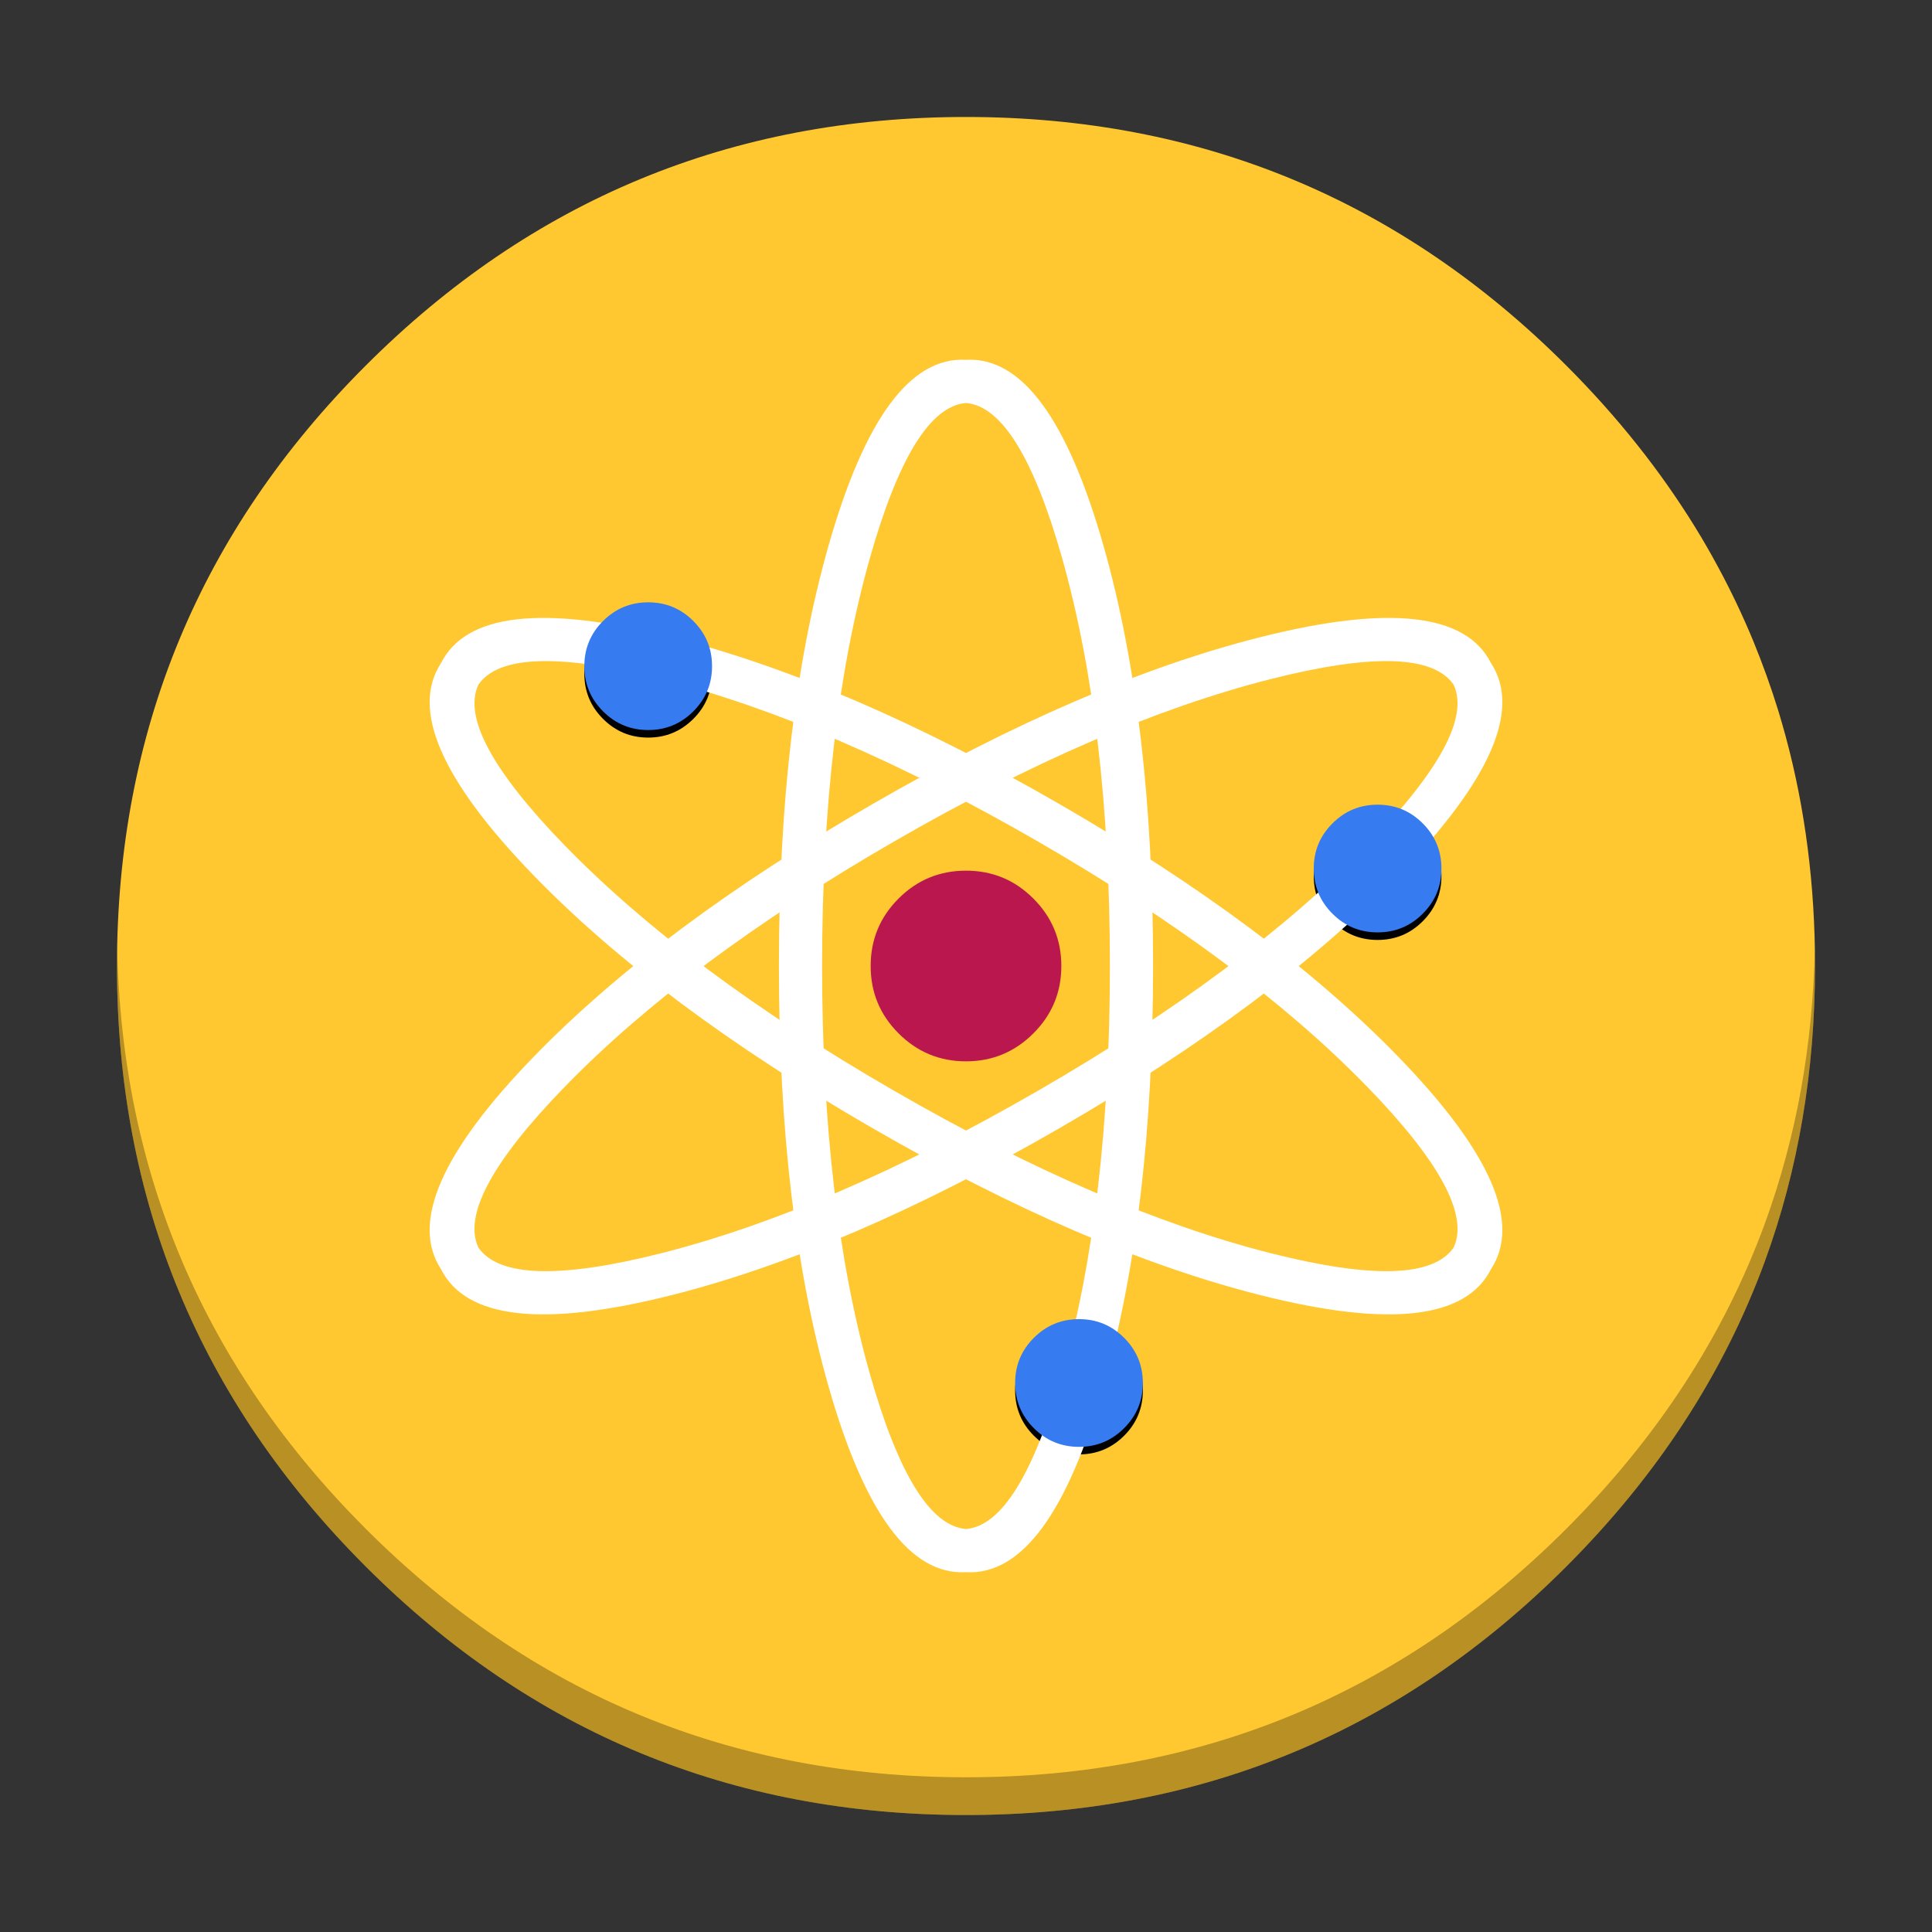
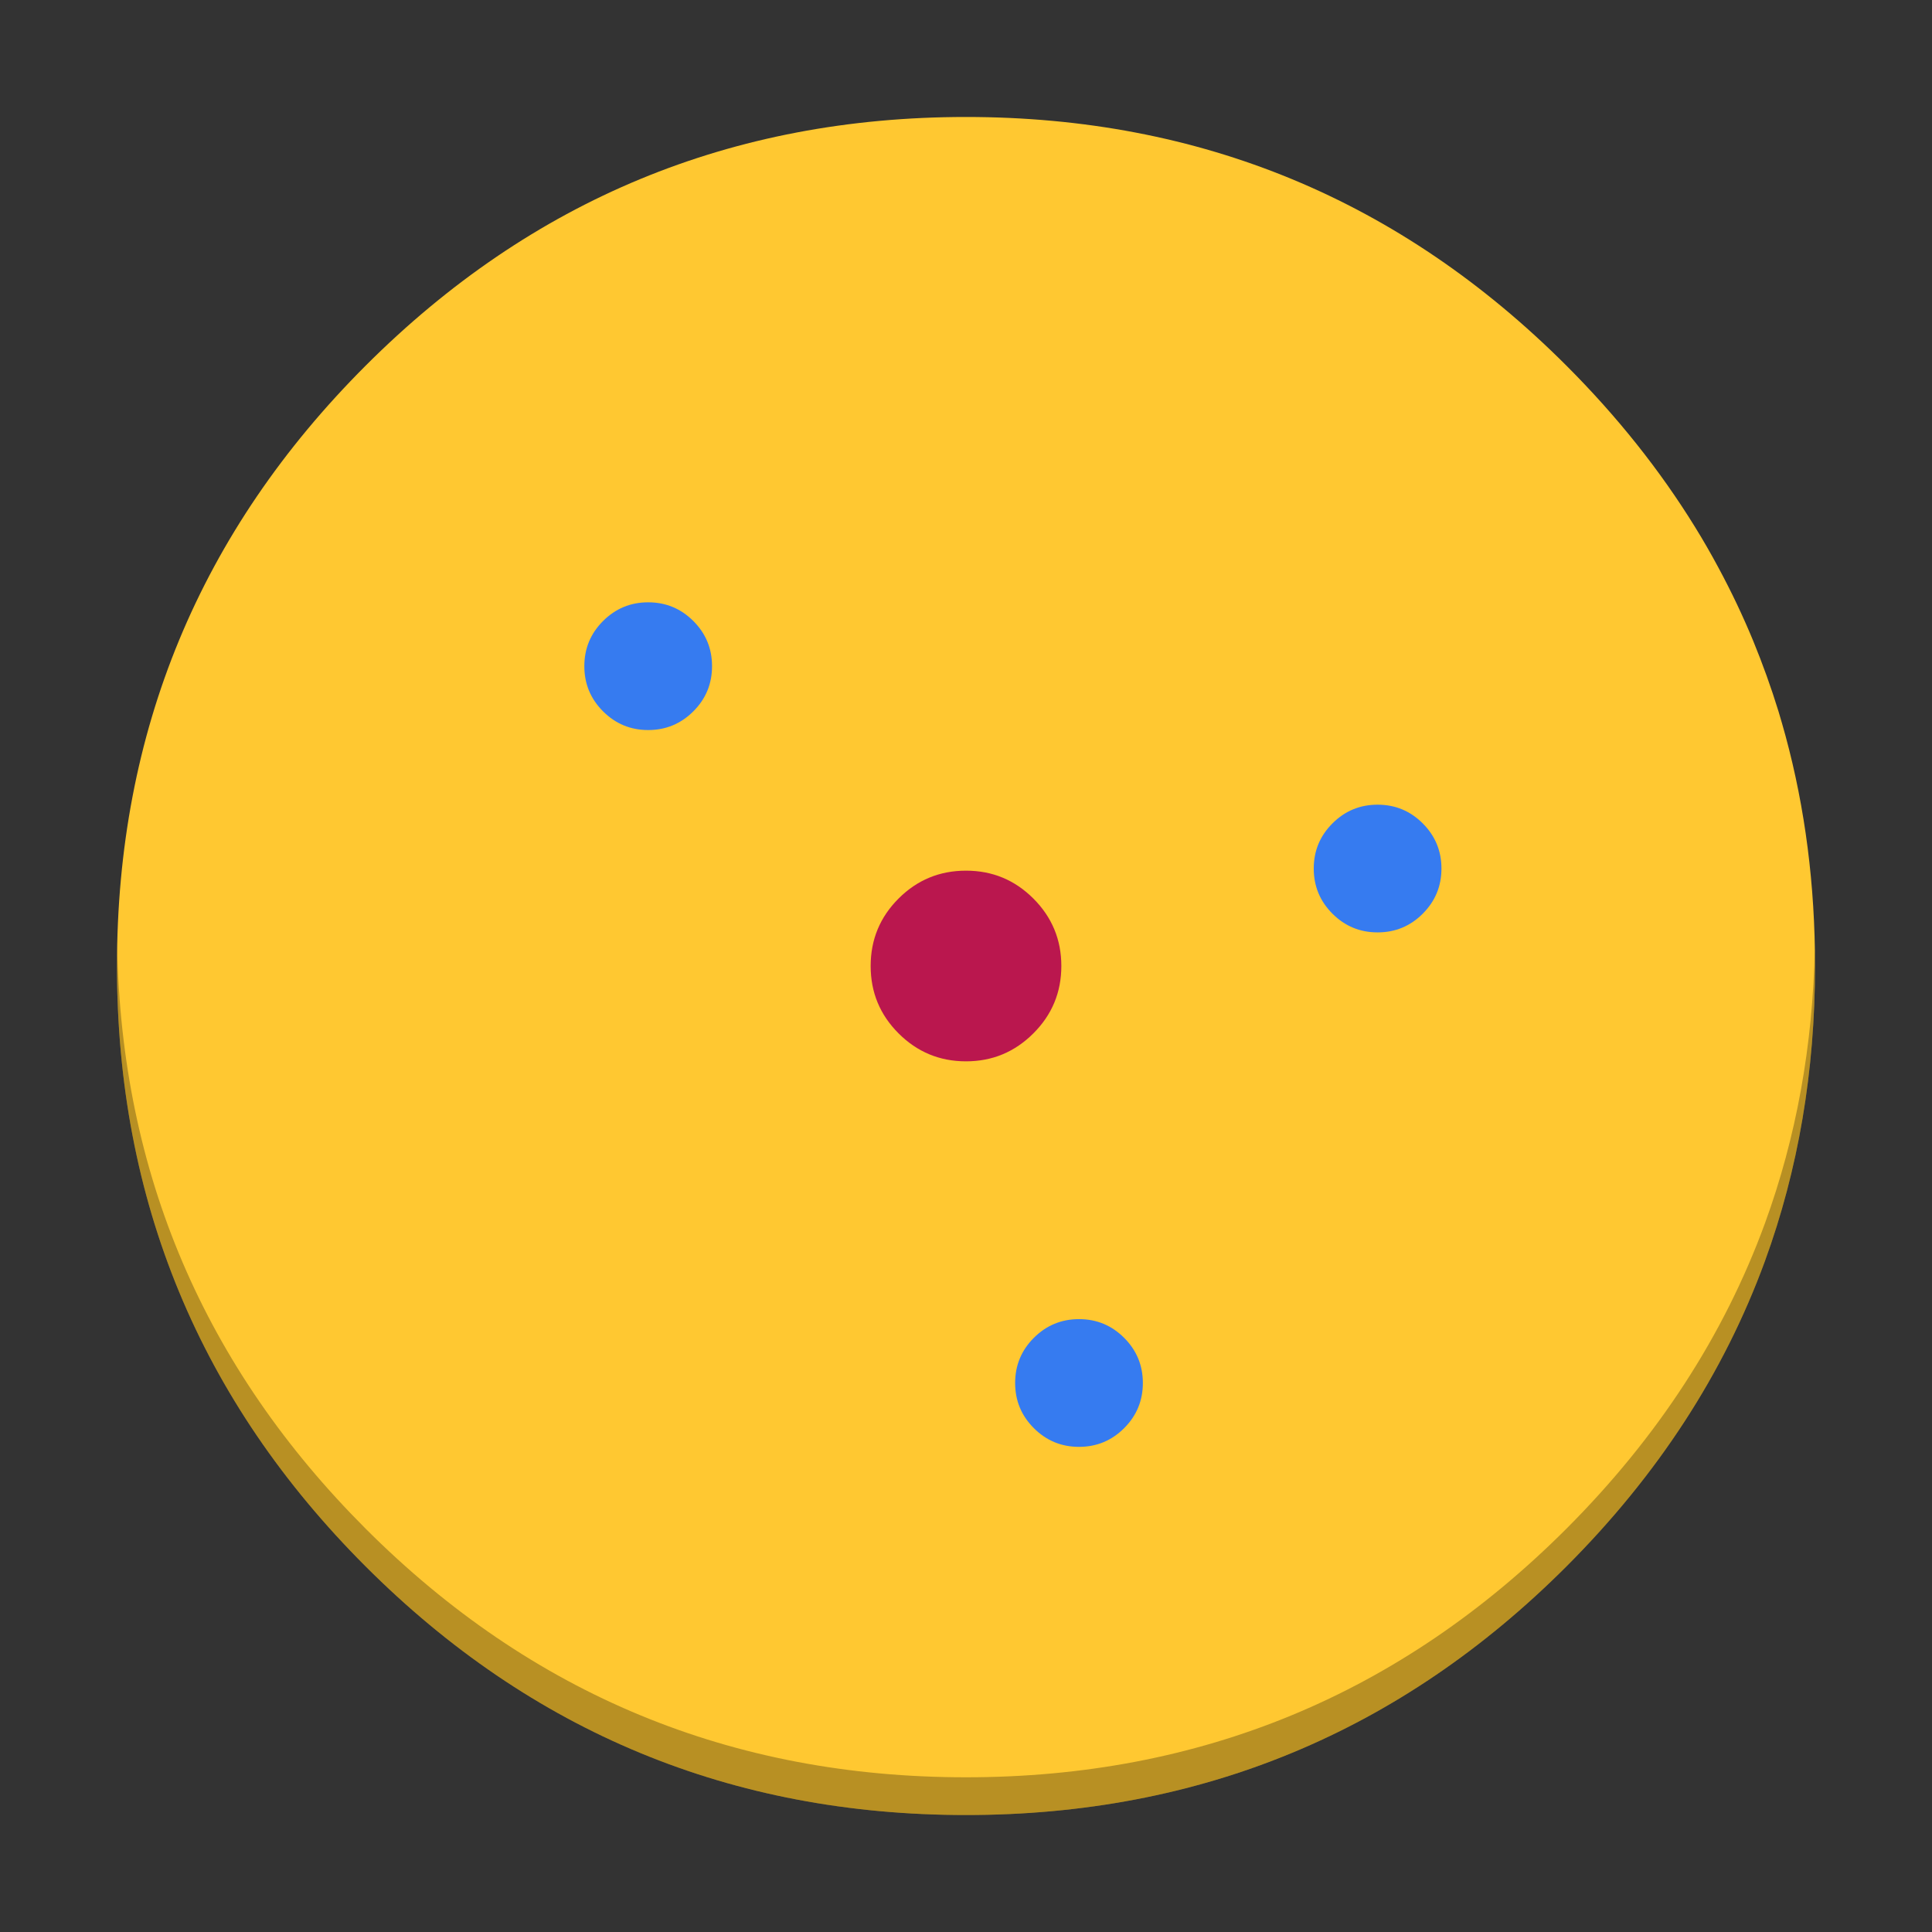
<svg xmlns="http://www.w3.org/2000/svg" xmlns:xlink="http://www.w3.org/1999/xlink" width="384pt" height="384pt" version="1.1" viewBox="0 0 384 384">
  <rect x="0" y="0" width="384" height="384" fill="#333333" stroke="none" />
  <defs>
    <filter id="alpha" width="100%" height="100%" x="0%" y="0%" filterUnits="objectBoundingBox">
      <feColorMatrix in="SourceGraphic" type="matrix" values="0 0 0 0 1 0 0 0 0 1 0 0 0 0 1 0 0 0 1 0" />
    </filter>
    <mask id="mask0">
      <g filter="url(#alpha)">
        <rect width="384" height="384" x="0" y="0" style="fill:rgb(0%,0%,0%);fill-opacity:0.302" />
      </g>
    </mask>
    <clipPath id="clip1">
      <rect width="384" height="384" x="0" y="0" />
    </clipPath>
    <g id="surface5" clip-path="url(#clip1)">
      <path style="fill:rgb(0%,0%,0%);fill-opacity:0.922" d="M 23.293 188.25 C 23.266 189.496 23.25 190.746 23.25 192 C 23.25 238.602 39.73 278.395 72.676 311.34 C 105.621 344.285 145.398 360.75 192 360.75 C 238.602 360.75 278.395 344.285 311.34 311.34 C 329.484 293.18 342.641 272.941 350.793 250.652 C 357.426 232.473 360.75 212.934 360.75 192 C 360.75 190.77 360.734 189.547 360.711 188.324 C 360.332 207.816 357.02 226.082 350.793 243.152 C 342.641 265.441 329.484 285.68 311.34 303.84 C 278.395 336.785 238.602 353.25 192 353.25 C 145.398 353.25 105.621 336.785 72.676 303.84 C 40.617 271.781 24.156 233.238 23.293 188.25 Z M 23.293 188.25" />
    </g>
  </defs>
  <g>
    <path style="fill:rgb(100%,78.431%,19.216%)" d="M 348.469 127.395 C 346.418 122.426 344.105 117.559 341.535 112.793 C 340.086 110.094 338.547 107.41 336.922 104.781 C 329.934 93.449 321.406 82.742 311.34 72.676 C 278.395 39.73 238.602 23.25 192 23.25 C 145.398 23.25 105.621 39.73 72.676 72.676 C 39.73 105.621 23.25 145.398 23.25 192 C 23.25 238.602 39.73 278.395 72.676 311.34 C 105.621 344.285 145.398 360.75 192 360.75 C 238.602 360.75 278.395 344.285 311.34 311.34 C 329.484 293.18 342.641 272.941 350.793 250.652 C 357.426 232.473 360.75 212.934 360.75 192 C 360.75 175.949 358.801 160.699 354.887 146.254 C 354.441 144.629 353.977 143 353.492 141.395 C 352.027 136.637 350.348 131.973 348.469 127.395 Z M 348.469 127.395" />
-     <path style="fill:rgb(0%,0%,0%)" d="M 286.5 174.129 C 286.5 170.625 285.262 167.637 282.781 165.156 C 280.297 162.672 277.312 161.438 273.809 161.438 C 270.305 161.438 267.32 162.672 264.836 165.156 C 262.348 167.641 261.117 170.625 261.117 174.129 C 261.117 177.633 262.348 180.617 264.836 183.105 C 267.32 185.59 270.305 186.82 273.809 186.82 C 277.312 186.82 280.297 185.59 282.781 183.105 C 285.266 180.617 286.5 177.633 286.5 174.129 Z M 141.523 133.91 C 141.523 130.406 140.293 127.418 137.809 124.934 C 135.32 122.449 132.336 121.215 128.832 121.215 C 125.328 121.215 122.344 122.449 119.859 124.934 C 117.375 127.418 116.141 130.406 116.141 133.91 C 116.141 137.414 117.375 140.398 119.859 142.883 C 122.344 145.367 125.328 146.602 128.832 146.602 C 132.336 146.602 135.32 145.367 137.809 142.883 C 140.293 140.398 141.523 137.414 141.523 133.91 Z M 227.152 276.379 C 227.152 272.879 225.918 269.891 223.434 267.406 C 220.949 264.922 217.965 263.688 214.461 263.688 C 210.957 263.688 207.969 264.922 205.484 267.406 C 203 269.891 201.766 272.879 201.766 276.379 C 201.766 279.883 203 282.871 205.484 285.355 C 207.969 287.84 210.957 289.074 214.461 289.074 C 217.965 289.074 220.949 287.84 223.434 285.355 C 225.918 282.871 227.152 279.883 227.152 276.379 Z M 227.152 276.379" />
-     <path style="fill:rgb(100%,100%,100%)" d="M 229.184 192 C 229.184 159.465 225.91 131.688 219.387 108.68 C 212.184 83.277 203.066 70.891 192 71.516 C 180.934 70.891 171.816 83.277 164.613 108.68 C 158.09 131.688 154.816 159.465 154.816 192 C 154.816 224.535 158.09 252.312 164.613 275.34 C 171.816 300.738 180.934 313.109 192 312.484 C 203.066 313.109 212.184 300.738 219.387 275.34 C 225.91 252.312 229.184 224.535 229.184 192 Z M 211.129 111.02 C 217.438 133.383 220.602 160.379 220.602 192 C 220.602 223.621 217.438 250.633 211.129 272.996 C 205.461 293 199.098 303.312 192 303.902 C 184.902 303.312 178.539 293 172.871 272.996 C 166.562 250.633 163.398 223.621 163.398 192 C 163.398 160.379 166.562 133.383 172.871 111.02 C 178.539 91 184.902 80.688 192 80.098 C 199.086 80.695 205.465 91 211.129 111.012 Z M 211.129 111.02" />
-     <path style="fill:rgb(100%,100%,100%)" d="M 173.41 224.227 C 145.234 207.957 122.812 191.234 106.152 174.082 C 87.754 155.141 81.586 141.055 87.66 131.785 C 92.652 121.887 107.938 120.188 133.539 126.648 C 156.723 132.504 182.414 143.559 210.59 159.824 C 238.766 176.094 261.188 192.816 277.863 209.977 C 296.258 228.918 302.414 243 296.34 252.27 C 291.348 262.164 276.078 263.875 250.477 257.41 C 227.277 251.551 201.582 240.492 173.41 224.227 Z M 112.309 168.102 C 128.52 184.746 150.312 200.984 177.699 216.793 C 205.086 232.605 230.059 243.371 252.578 249.09 C 272.734 254.184 284.848 253.828 288.91 247.977 C 291.945 241.535 286.195 230.867 271.707 215.961 C 255.496 199.312 233.688 183.066 206.301 167.258 C 178.914 151.445 153.957 140.688 131.438 134.973 C 111.266 129.867 99.148 130.223 95.09 136.074 C 92.066 142.512 97.805 153.184 112.301 168.098 Z M 112.309 168.102" />
-     <path style="fill:rgb(100%,100%,100%)" d="M 210.59 224.227 C 238.766 207.957 261.188 191.234 277.848 174.082 C 296.246 155.141 302.414 141.055 296.34 131.785 C 291.348 121.887 276.062 120.188 250.461 126.648 C 227.277 132.504 201.586 143.559 173.41 159.824 C 145.234 176.094 122.812 192.816 106.137 209.977 C 87.742 228.918 81.586 243 87.66 252.27 C 92.652 262.164 107.922 263.875 133.523 257.41 C 156.723 251.551 182.418 240.492 210.59 224.227 Z M 271.691 168.102 C 255.48 184.746 233.688 200.984 206.301 216.793 C 178.914 232.605 153.941 243.371 131.422 249.09 C 111.266 254.184 99.152 253.828 95.09 247.977 C 92.055 241.535 97.805 230.867 112.293 215.961 C 128.504 199.312 150.312 183.066 177.699 167.258 C 205.086 151.445 230.043 140.688 252.562 134.973 C 272.734 129.867 284.852 130.223 288.91 136.074 C 291.934 142.512 286.195 153.184 271.699 168.098 Z M 271.691 168.102" />
    <path style="fill:rgb(72.941%,9.02%,30.588%)" d="M 205.391 205.391 C 209.094 201.695 210.949 197.23 210.949 192 C 210.949 186.762 209.09 182.293 205.391 178.594 C 201.688 174.895 197.238 173.051 192 173.051 C 186.762 173.051 182.293 174.895 178.594 178.594 C 174.895 182.293 173.051 186.762 173.051 192 C 173.051 197.238 174.895 201.688 178.594 205.391 C 182.293 209.09 186.762 210.949 192 210.949 C 197.238 210.949 201.688 209.09 205.391 205.391 Z M 205.391 205.391" />
    <path style="fill:rgb(21.176%,48.235%,94.118%)" d="M 286.5 172.629 C 286.5 169.125 285.262 166.137 282.781 163.656 C 280.297 161.172 277.312 159.938 273.809 159.938 C 270.305 159.938 267.32 161.172 264.836 163.656 C 262.348 166.141 261.117 169.125 261.117 172.629 C 261.117 176.133 262.348 179.117 264.836 181.605 C 267.32 184.09 270.305 185.32 273.809 185.32 C 277.312 185.32 280.297 184.09 282.781 181.605 C 285.266 179.117 286.5 176.133 286.5 172.629 Z M 141.523 132.41 C 141.523 128.906 140.293 125.918 137.809 123.434 C 135.32 120.949 132.336 119.715 128.832 119.715 C 125.328 119.715 122.344 120.949 119.859 123.434 C 117.375 125.918 116.141 128.906 116.141 132.41 C 116.141 135.914 117.375 138.898 119.859 141.383 C 122.344 143.867 125.328 145.102 128.832 145.102 C 132.336 145.102 135.32 143.867 137.809 141.383 C 140.293 138.898 141.523 135.914 141.523 132.41 Z M 227.152 274.879 C 227.152 271.379 225.918 268.391 223.434 265.906 C 220.949 263.422 217.965 262.188 214.461 262.188 C 210.957 262.188 207.969 263.422 205.484 265.906 C 203 268.391 201.766 271.379 201.766 274.879 C 201.766 278.383 203 281.371 205.484 283.855 C 207.969 286.34 210.957 287.574 214.461 287.574 C 217.965 287.574 220.949 286.34 223.434 283.855 C 225.918 281.371 227.152 278.383 227.152 274.879 Z M 227.152 274.879" />
    <use mask="url(#mask0)" xlink:href="#surface5" />
  </g>
</svg>